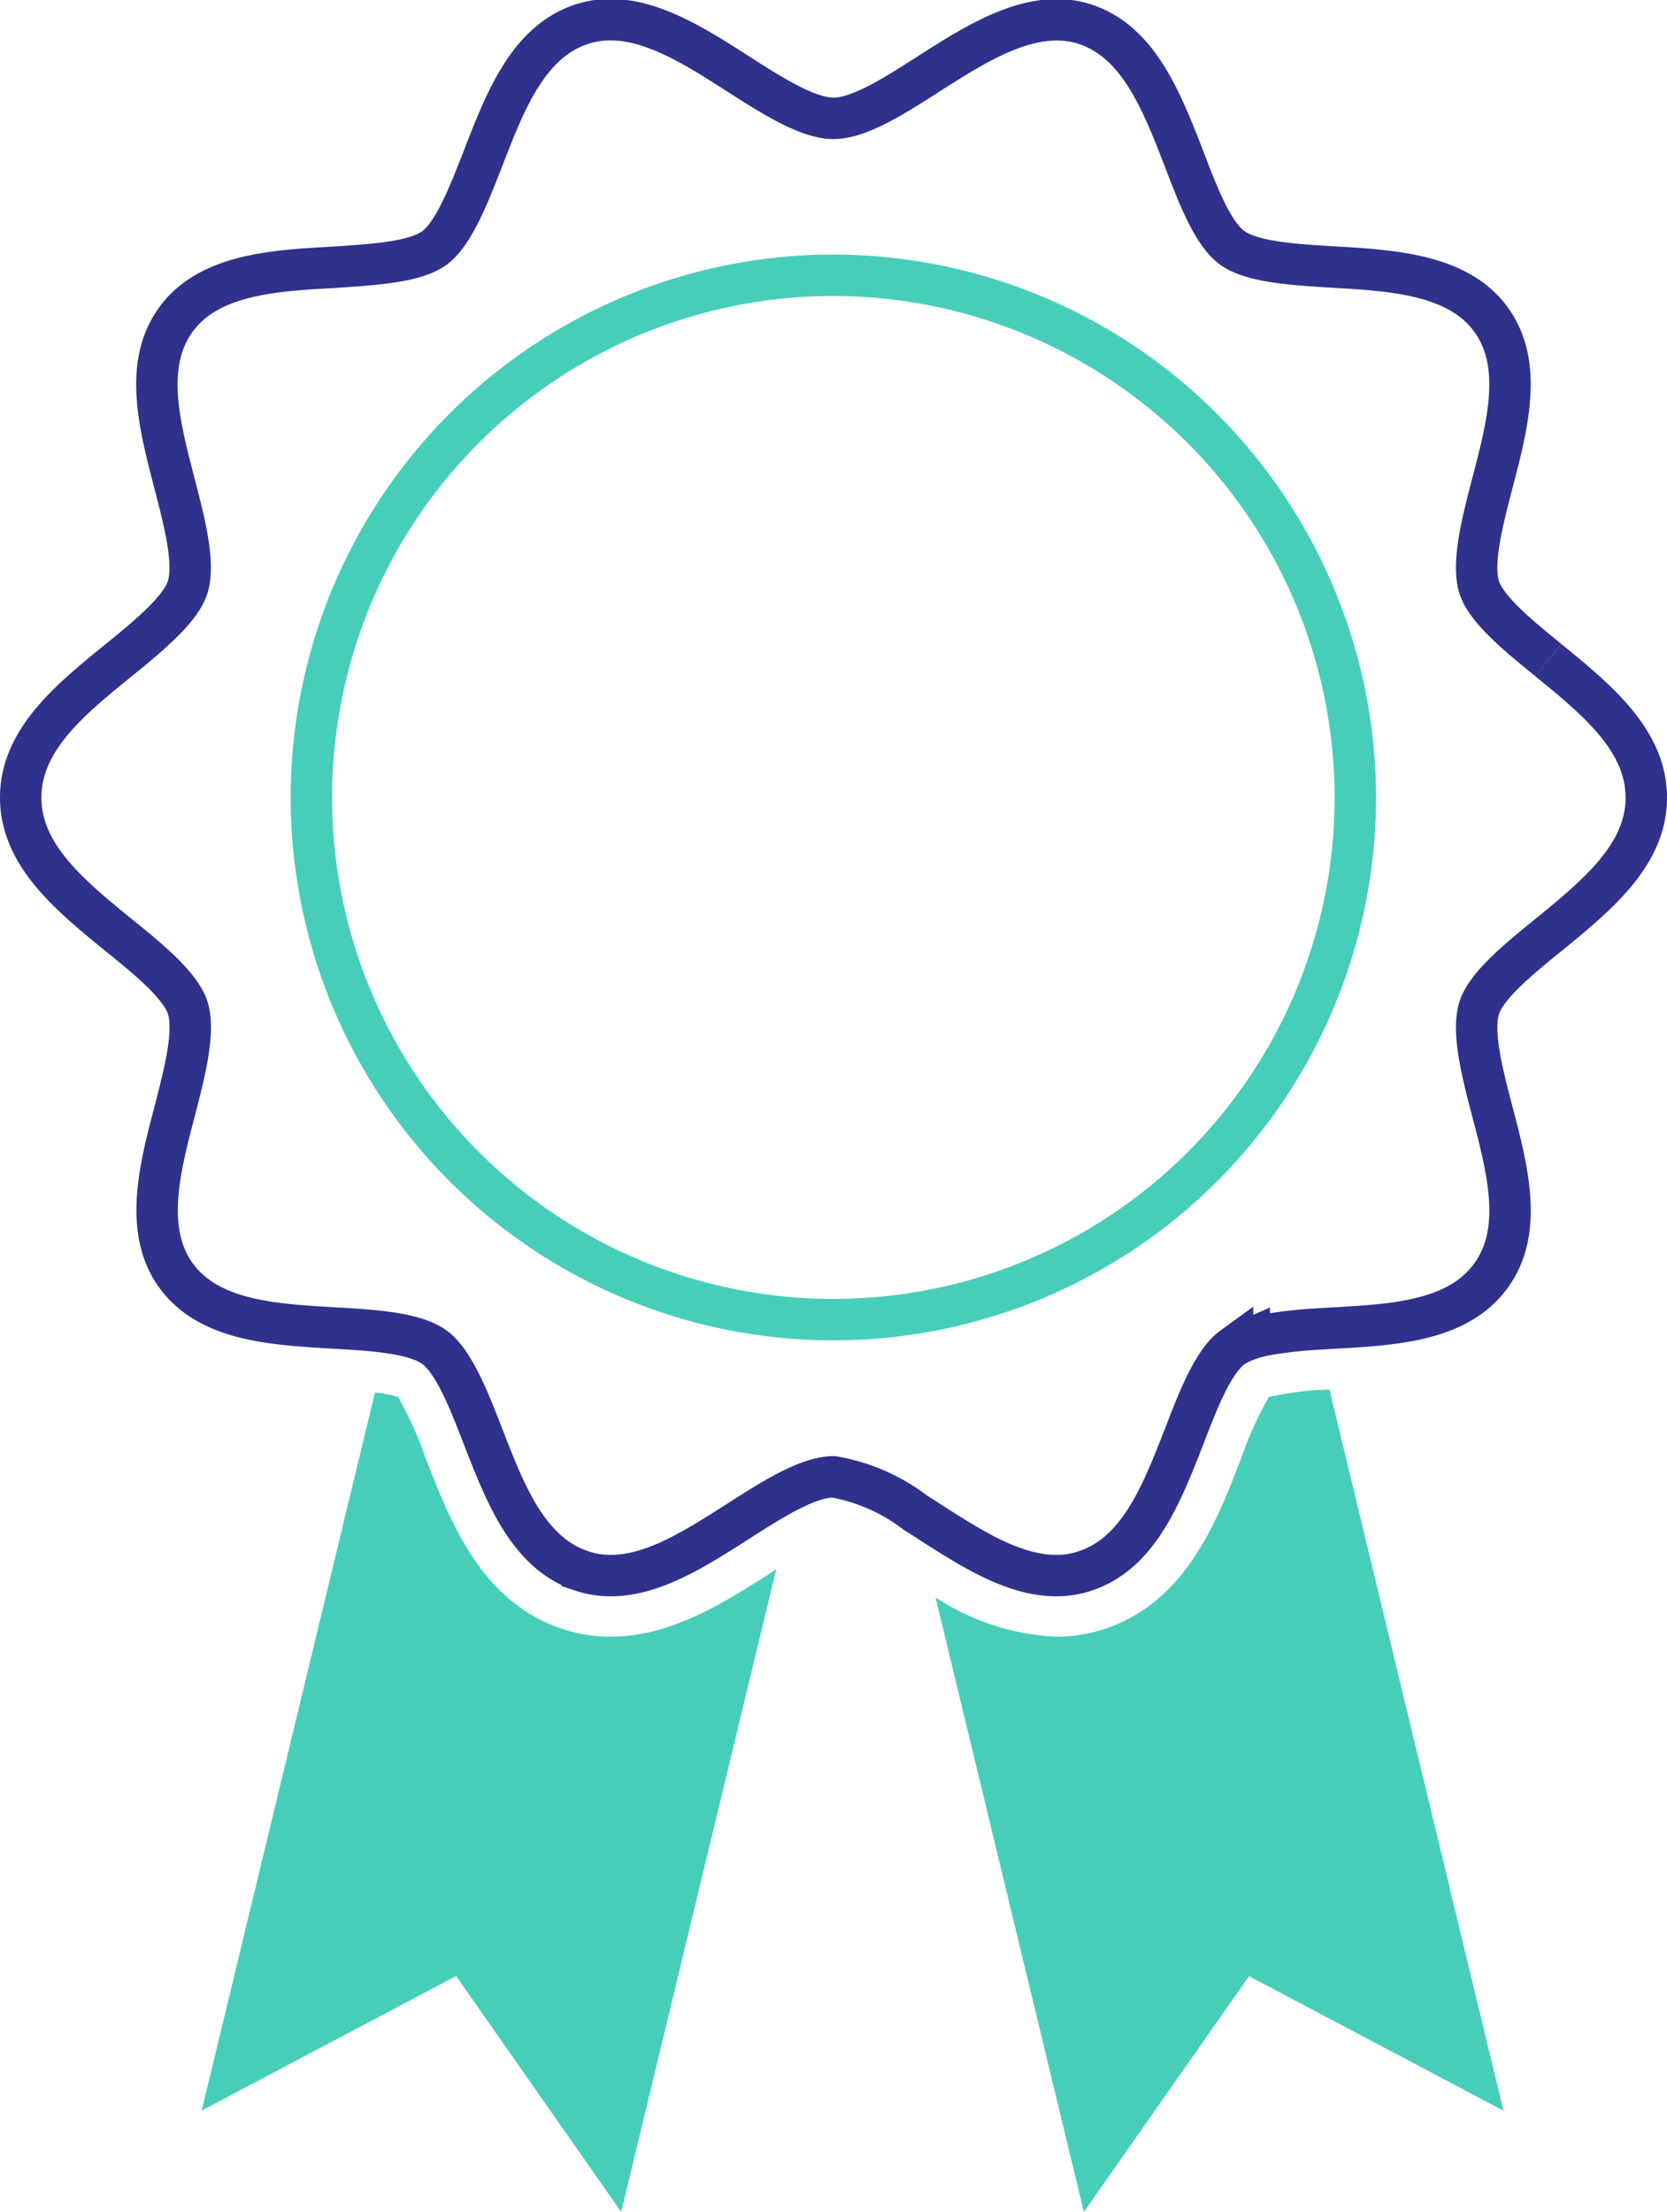
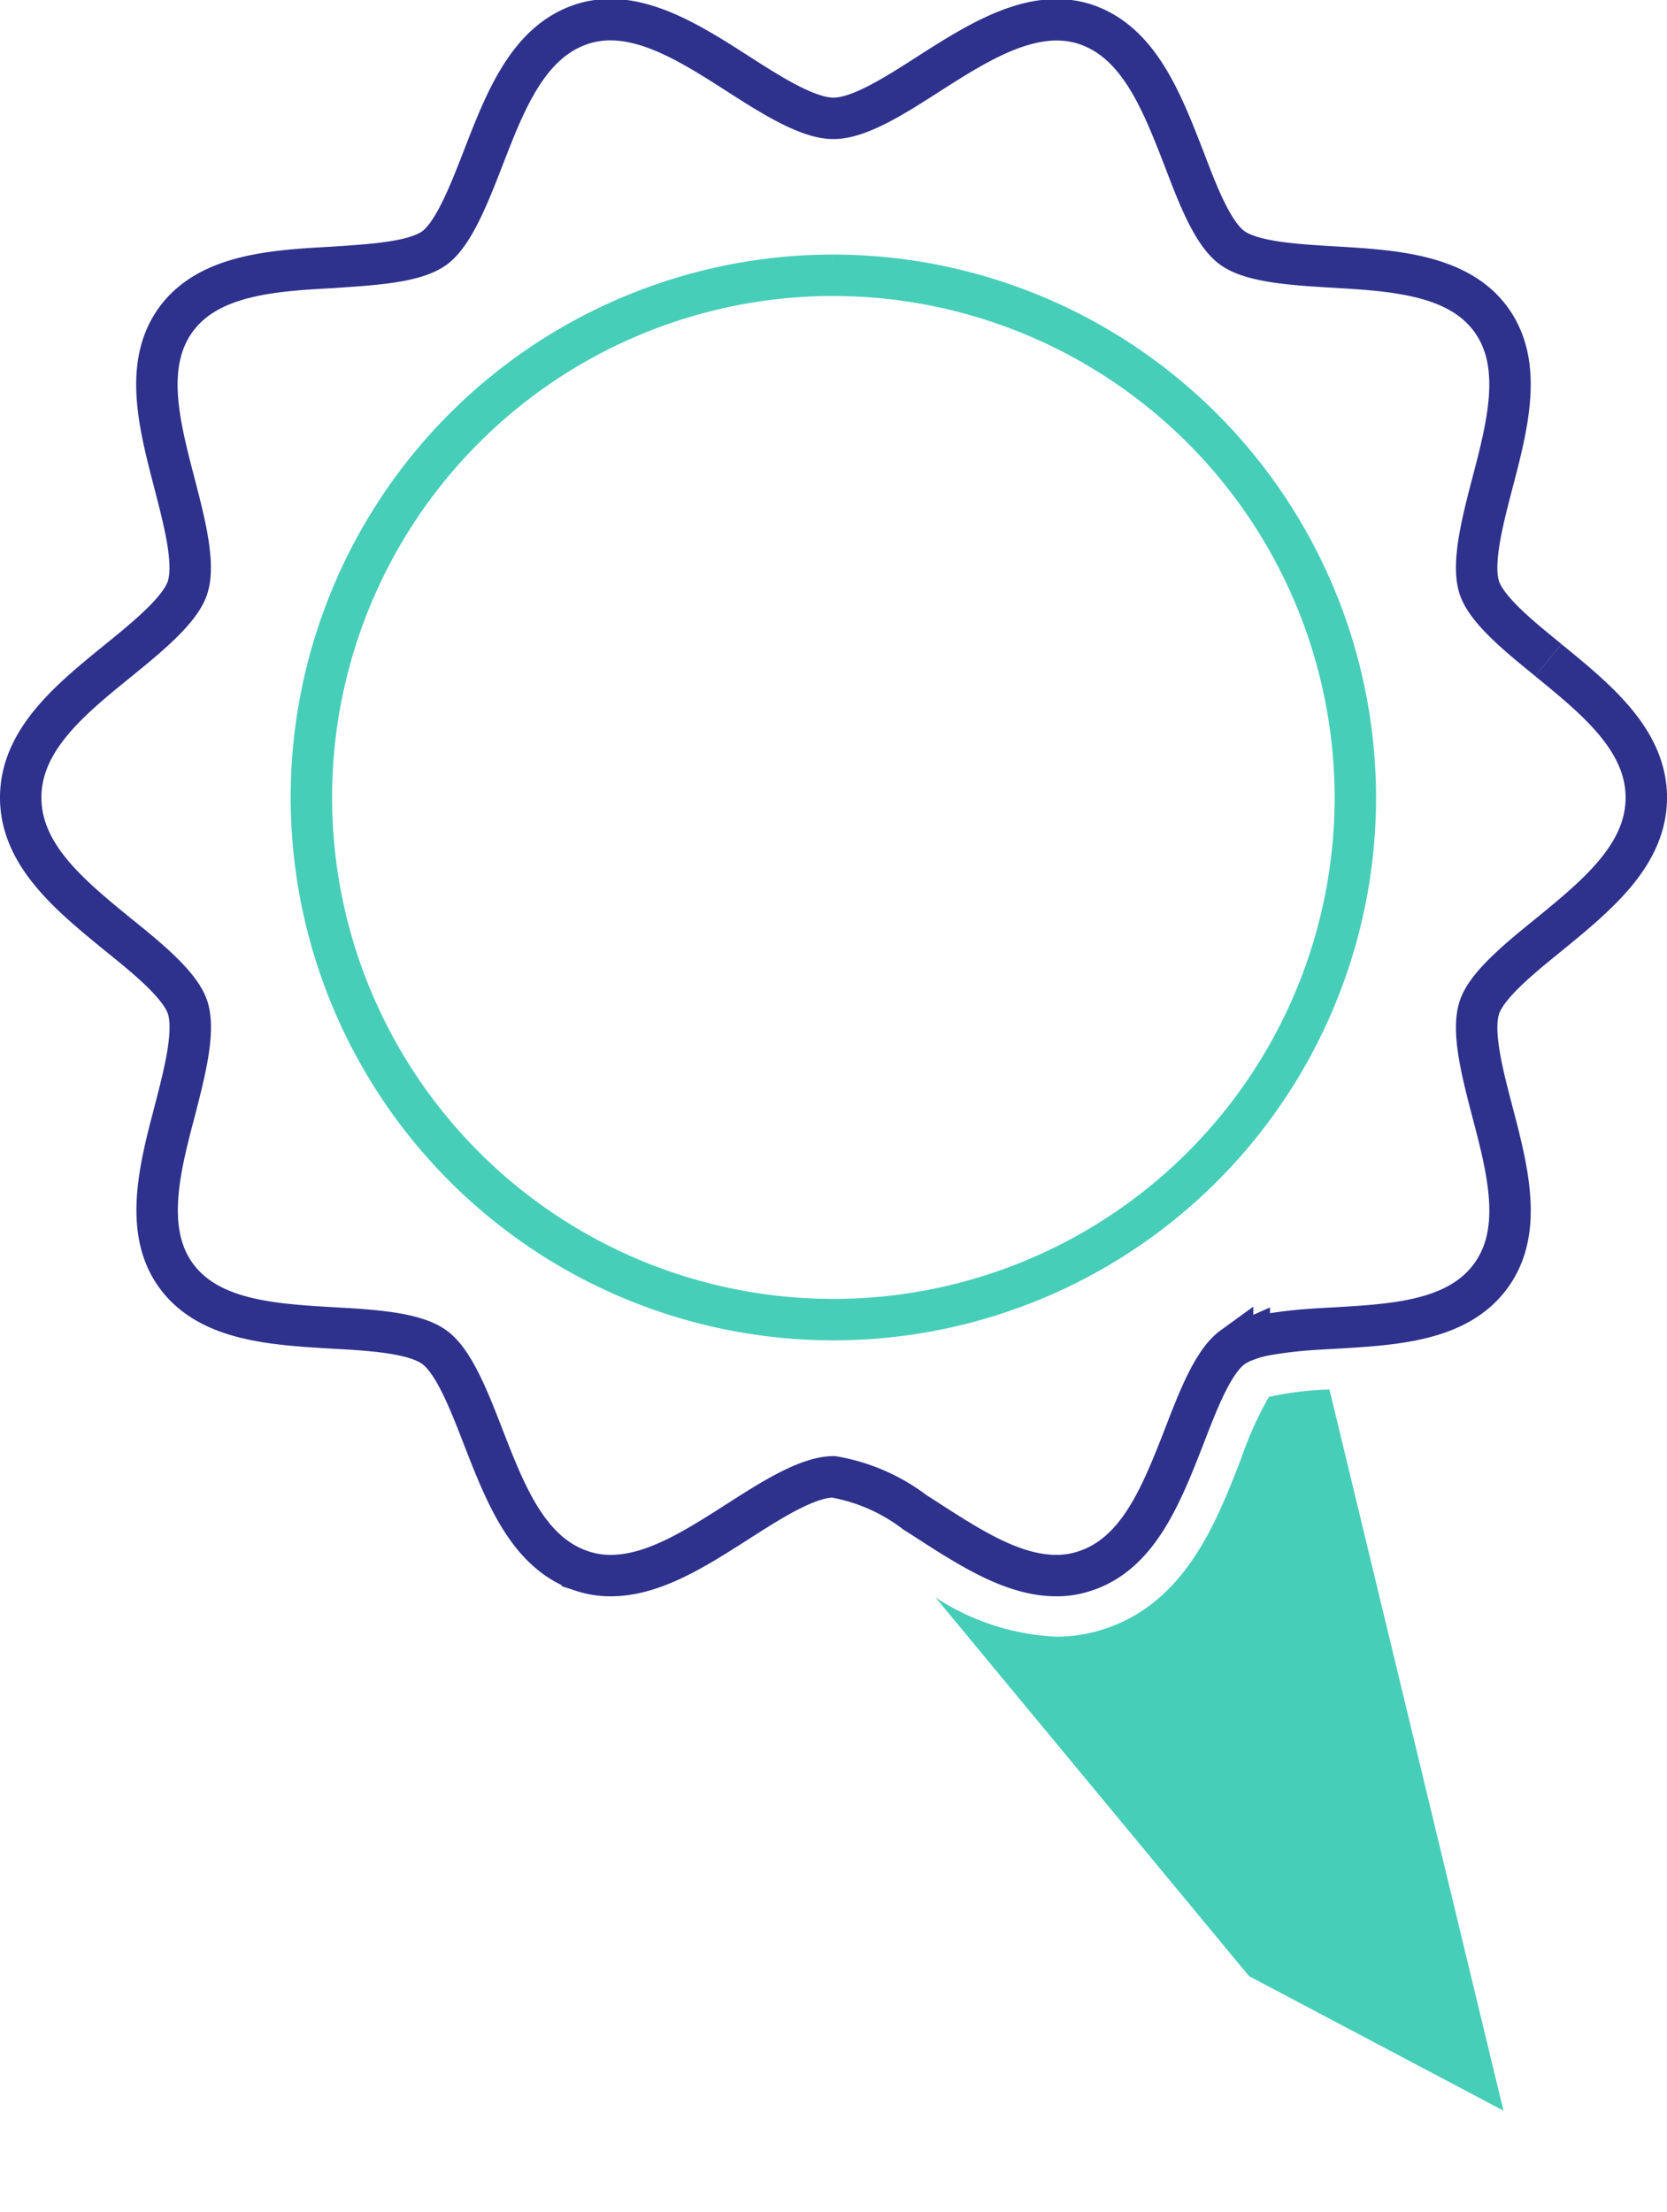
<svg xmlns="http://www.w3.org/2000/svg" width="60.36" height="80.06" viewBox="0 0 60.36 80.06">
  <g id="Group_4166" data-name="Group 4166" transform="translate(0.75 0.712)">
    <g id="Group_4167" data-name="Group 4167" transform="translate(0 0)">
      <path id="Path_2352" data-name="Path 2352" d="M55.313,23.178c-1.049-.852-2.238-1.817-2.5-2.626-.281-.872.117-2.405.472-3.767.556-2.12,1.13-4.317-.049-5.933-1.194-1.642-3.581-1.775-5.724-1.9-1.372-.082-2.921-.173-3.64-.69S42.605,6.3,42.116,5.016c-.809-2.078-1.642-4.229-3.6-4.86-1.852-.58-3.775.613-5.609,1.787-1.247.8-2.536,1.629-3.481,1.629s-2.3-.871-3.516-1.652C24.1.759,22.186-.435,20.336.156c-1.957.632-2.789,2.779-3.595,4.864-.5,1.28-1.058,2.728-1.762,3.245-.719.517-2.2.6-3.677.7-2.108.116-4.488.248-5.683,1.889-1.18,1.625-.6,3.82-.047,5.946.349,1.35.753,2.881.468,3.756-.261.807-1.443,1.773-2.5,2.634C1.8,24.6,0,26.064,0,28.155s1.8,3.552,3.543,4.975c1.055.849,2.236,1.816,2.5,2.622.285.871-.119,2.4-.468,3.758-.533,2.024-1.134,4.315.047,5.942s3.471,1.772,5.683,1.9c1.381.077,2.951.166,3.677.7.709.514,1.267,1.963,1.77,3.26.806,2.071,1.638,4.208,3.583,4.841a3.221,3.221,0,0,0,1.034.162c1.532,0,3.063-.978,4.569-1.94,1.194-.764,2.542-1.634,3.493-1.634a6.763,6.763,0,0,1,2.968,1.3q.267.165.525.335c1.487.955,3.027,1.939,4.567,1.939a3.192,3.192,0,0,0,1.031-.162c1.948-.627,2.781-2.77,3.6-4.858.49-1.276,1.045-2.726,1.758-3.243a2.229,2.229,0,0,1,.505-.253c.034-.011.066-.023.1-.038a3.986,3.986,0,0,1,.634-.162c.035-.008.079-.016.119-.021a15.832,15.832,0,0,1,1.627-.181c.236-.015.468-.029.7-.041,2.2-.125,4.484-.258,5.674-1.9,1.173-1.619.609-3.8.046-5.942-.353-1.352-.756-2.884-.469-3.758.26-.806,1.449-1.774,2.506-2.631,1.737-1.42,3.539-2.887,3.539-4.966s-1.794-3.549-3.547-4.977" transform="translate(0 0)" fill="none" stroke="#2e328c" stroke-width="1.5" />
-       <path id="Path_2353" data-name="Path 2353" d="M52.67,61.034a13.131,13.131,0,0,0-1.011,2.246c-.9,2.325-2.029,5.214-4.971,6.162a5.478,5.478,0,0,1-1.724.271A8.712,8.712,0,0,1,40.6,68.295l5.371,22.239L51.951,82l9.213,4.869-6.3-26.1a11.255,11.255,0,0,0-2.194.267" transform="translate(-7.475 -11.187)" fill="#47ceb9" />
-       <path id="Path_2354" data-name="Path 2354" d="M22.844,69.737a5.487,5.487,0,0,1-1.72-.27c-2.944-.957-4.062-3.831-4.97-6.156a13.388,13.388,0,0,0-1.013-2.253,4.318,4.318,0,0,0-.835-.157L8.032,86.89l9.212-4.869,5.978,8.537L28.835,67.3c-.079.051-.161.1-.231.15-1.681,1.071-3.583,2.285-5.76,2.285" transform="translate(-1.479 -11.211)" fill="#47ceb9" />
+       <path id="Path_2353" data-name="Path 2353" d="M52.67,61.034a13.131,13.131,0,0,0-1.011,2.246c-.9,2.325-2.029,5.214-4.971,6.162a5.478,5.478,0,0,1-1.724.271A8.712,8.712,0,0,1,40.6,68.295L51.951,82l9.213,4.869-6.3-26.1a11.255,11.255,0,0,0-2.194.267" transform="translate(-7.475 -11.187)" fill="#47ceb9" />
      <path id="Path_2355" data-name="Path 2355" d="M31.8,11.339a18.9,18.9,0,1,0,18.9,18.9,18.922,18.922,0,0,0-18.9-18.9" transform="translate(-2.375 -2.088)" fill="none" stroke="#47ceb9" stroke-width="1.5" />
    </g>
  </g>
</svg>